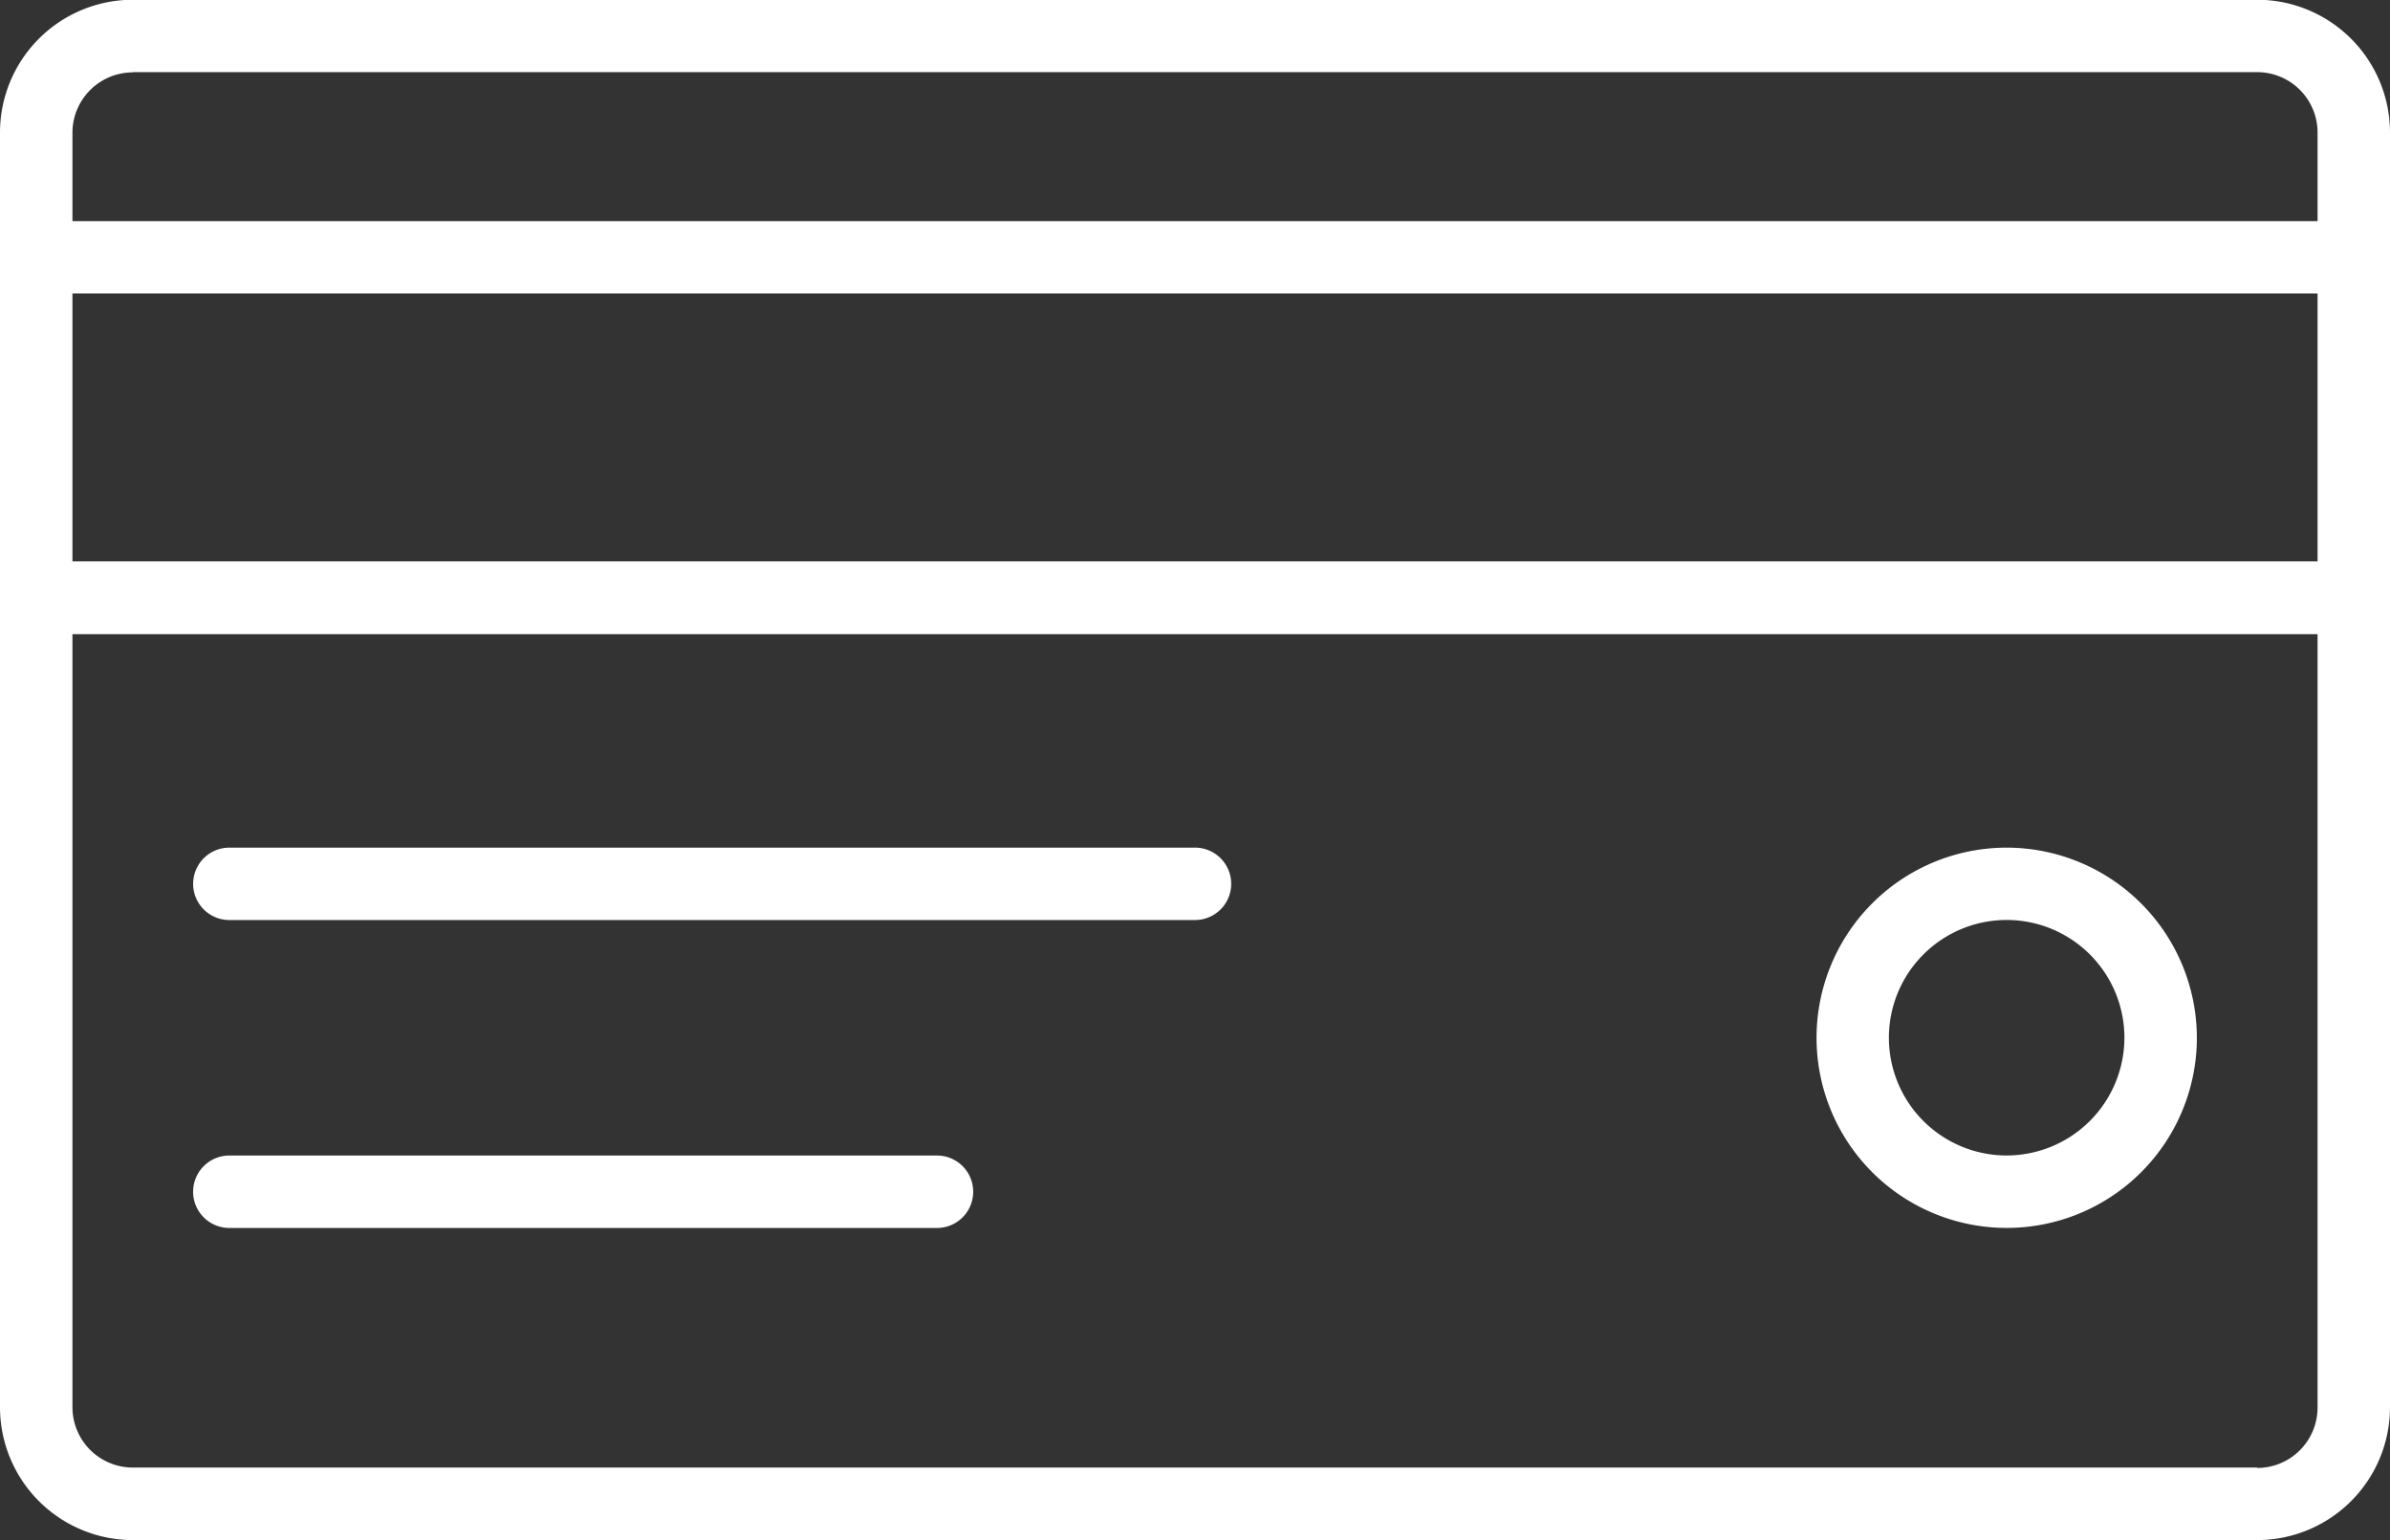
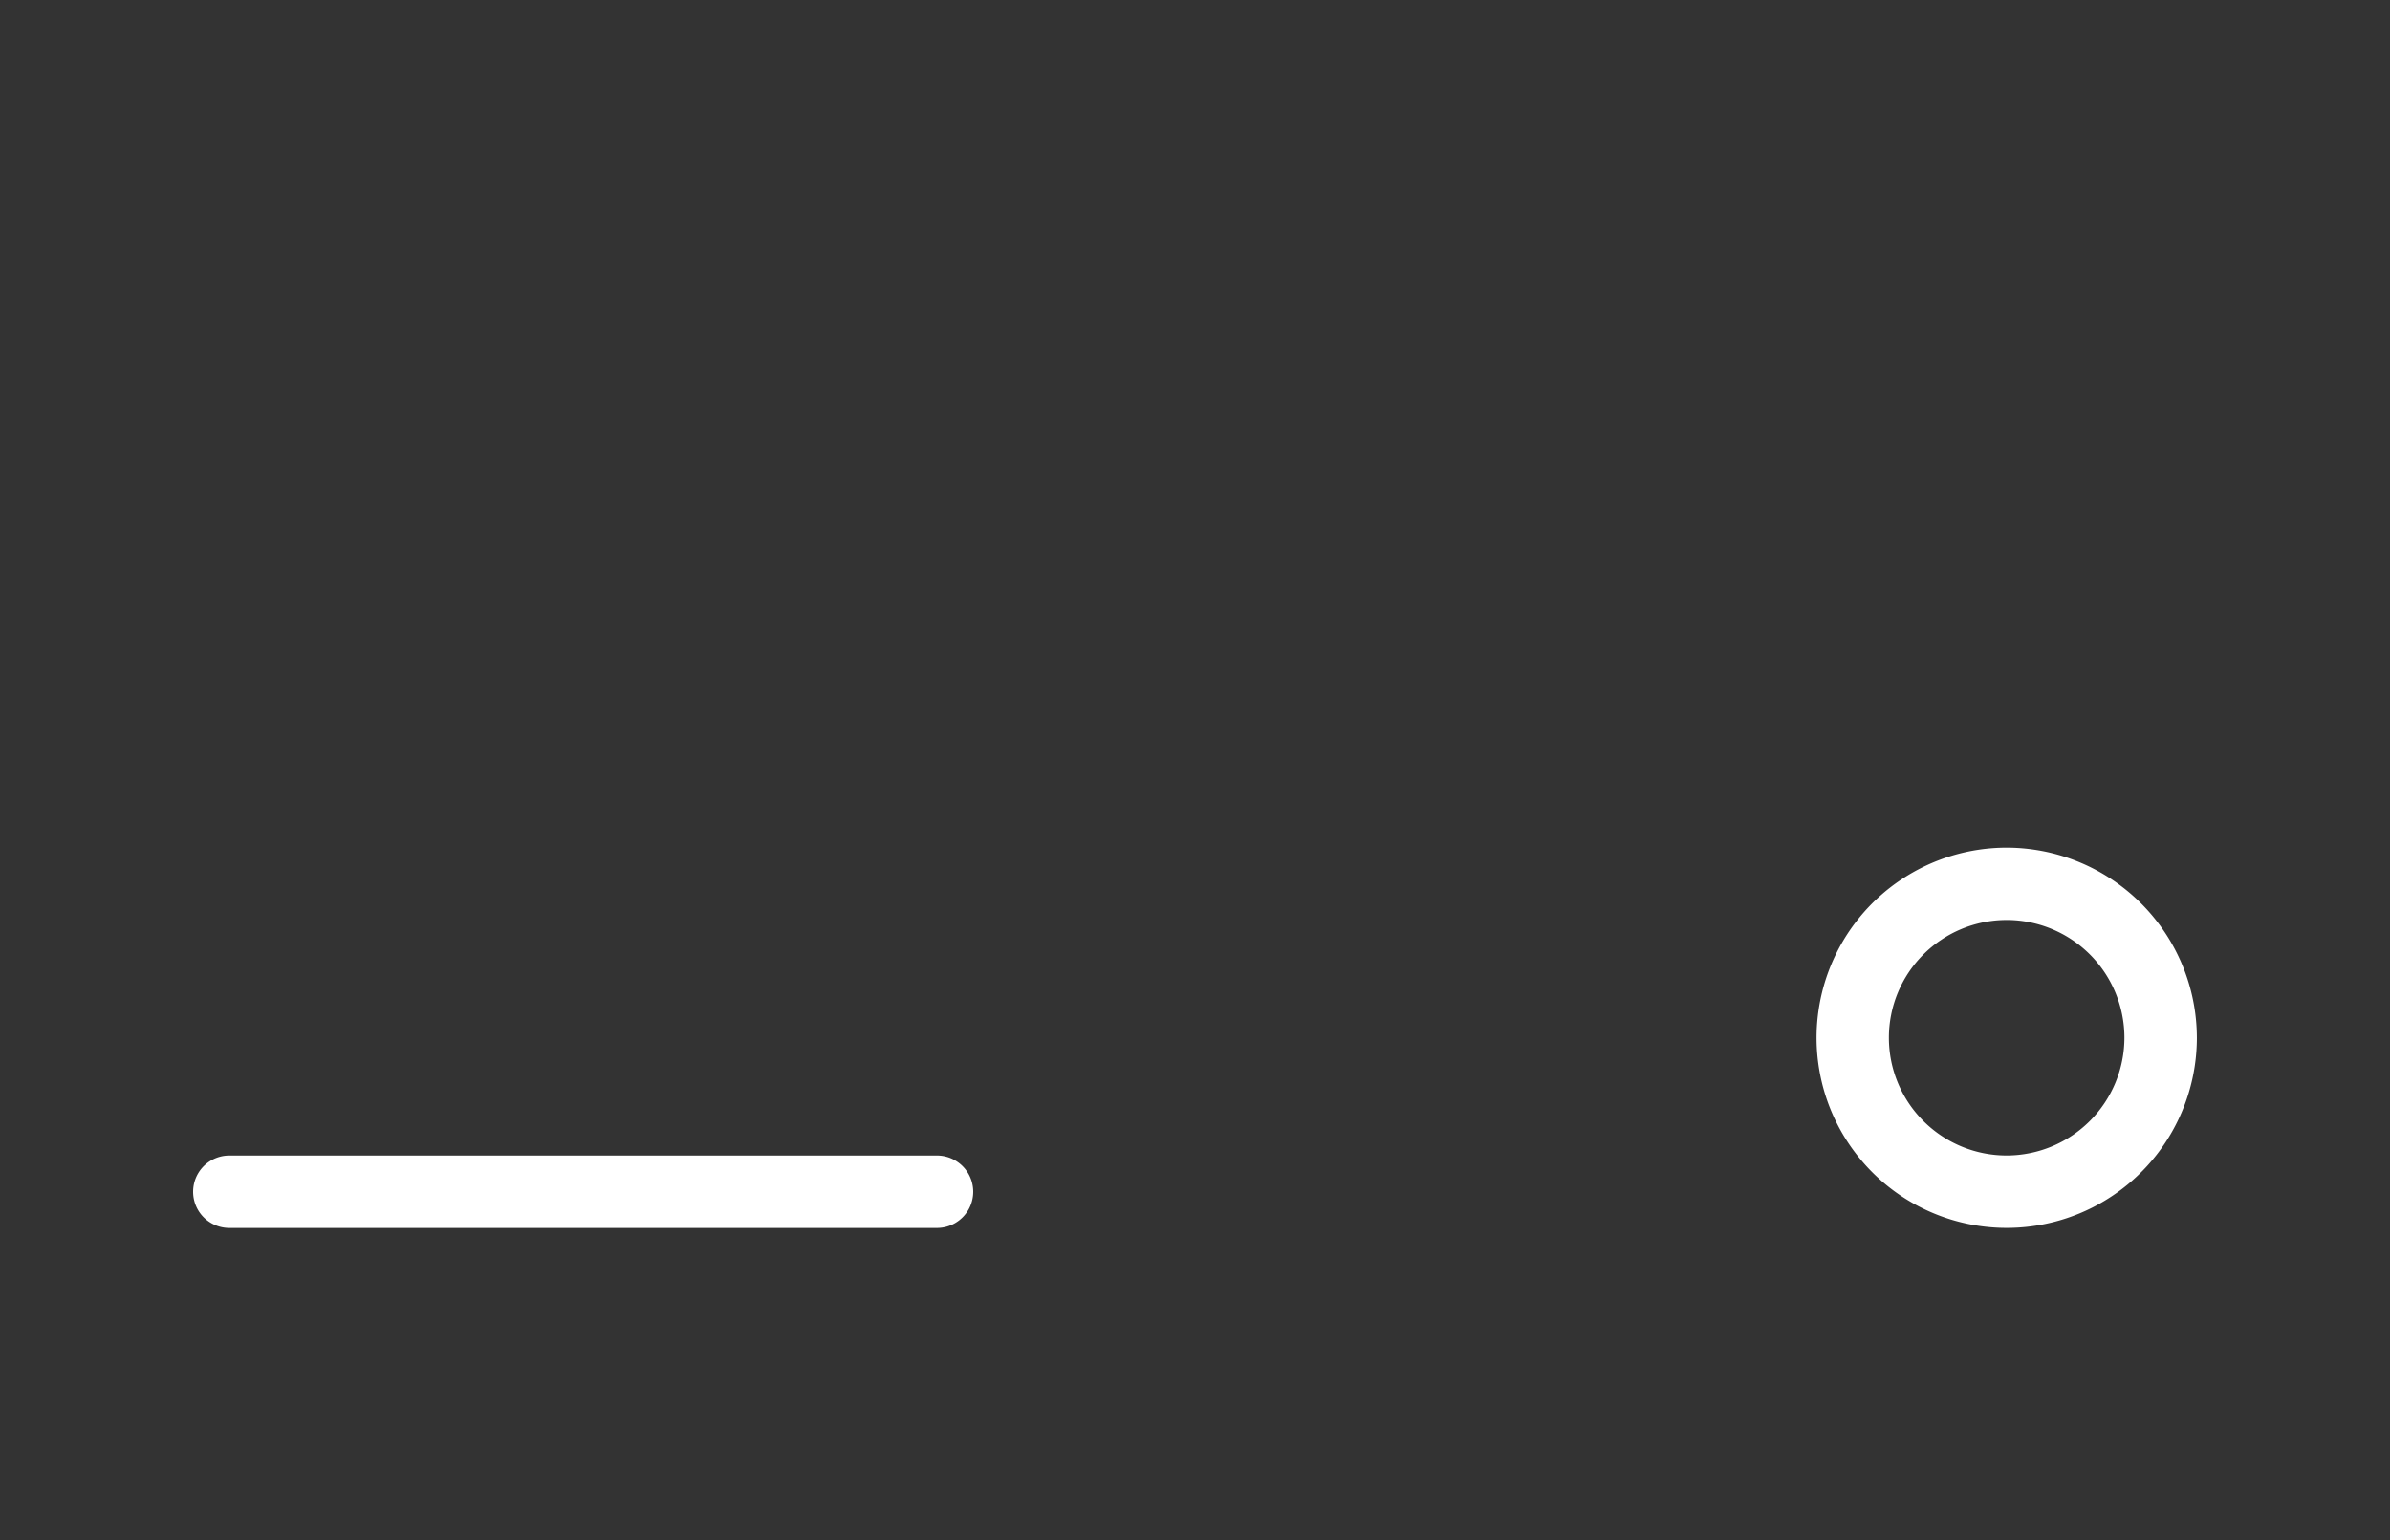
<svg xmlns="http://www.w3.org/2000/svg" viewBox="0 0 48 30.938">
  <rect x="0" y="0" width="48" height="30.938" fill="#333333" stroke="none" />
  <defs>
    <style>.a{fill:#fff;}</style>
  </defs>
  <g transform="translate(-476.715 -129.305)">
-     <path class="a" d="M522.048,129.3H479.382a2.669,2.669,0,0,0-2.667,2.666v25.605a2.67,2.67,0,0,0,2.667,2.667h42.666a2.67,2.67,0,0,0,2.667-2.667V131.971A2.67,2.67,0,0,0,522.048,129.3Zm-42.666,1.454h42.666a1.213,1.213,0,0,1,1.212,1.212v1.78H478.17v-1.78A1.213,1.213,0,0,1,479.382,130.759Zm43.878,9.827H478.17v-5.381H523.26Zm-1.212,18.2H479.382a1.213,1.213,0,0,1-1.212-1.212V142.042H523.26v15.535A1.213,1.213,0,0,1,522.048,158.789Z" />
-     <path class="a" d="M502.516,154.235H483.122a.727.727,0,1,0,0,1.454h19.394a.727.727,0,1,0,0-1.454Z" transform="translate(-1.801 -7.905)" />
    <path class="a" d="M497.335,163.289H483.122a.727.727,0,1,0,0,1.455h14.212a.727.727,0,1,0,0-1.455Z" transform="translate(-1.801 -10.775)" />
    <path class="a" d="M533.954,154.235a3.819,3.819,0,1,0,3.819,3.818A3.824,3.824,0,0,0,533.954,154.235Zm0,6.183a2.365,2.365,0,1,1,2.364-2.365A2.368,2.368,0,0,1,533.954,160.418Z" transform="translate(-16.937 -7.905)" />
  </g>
</svg>